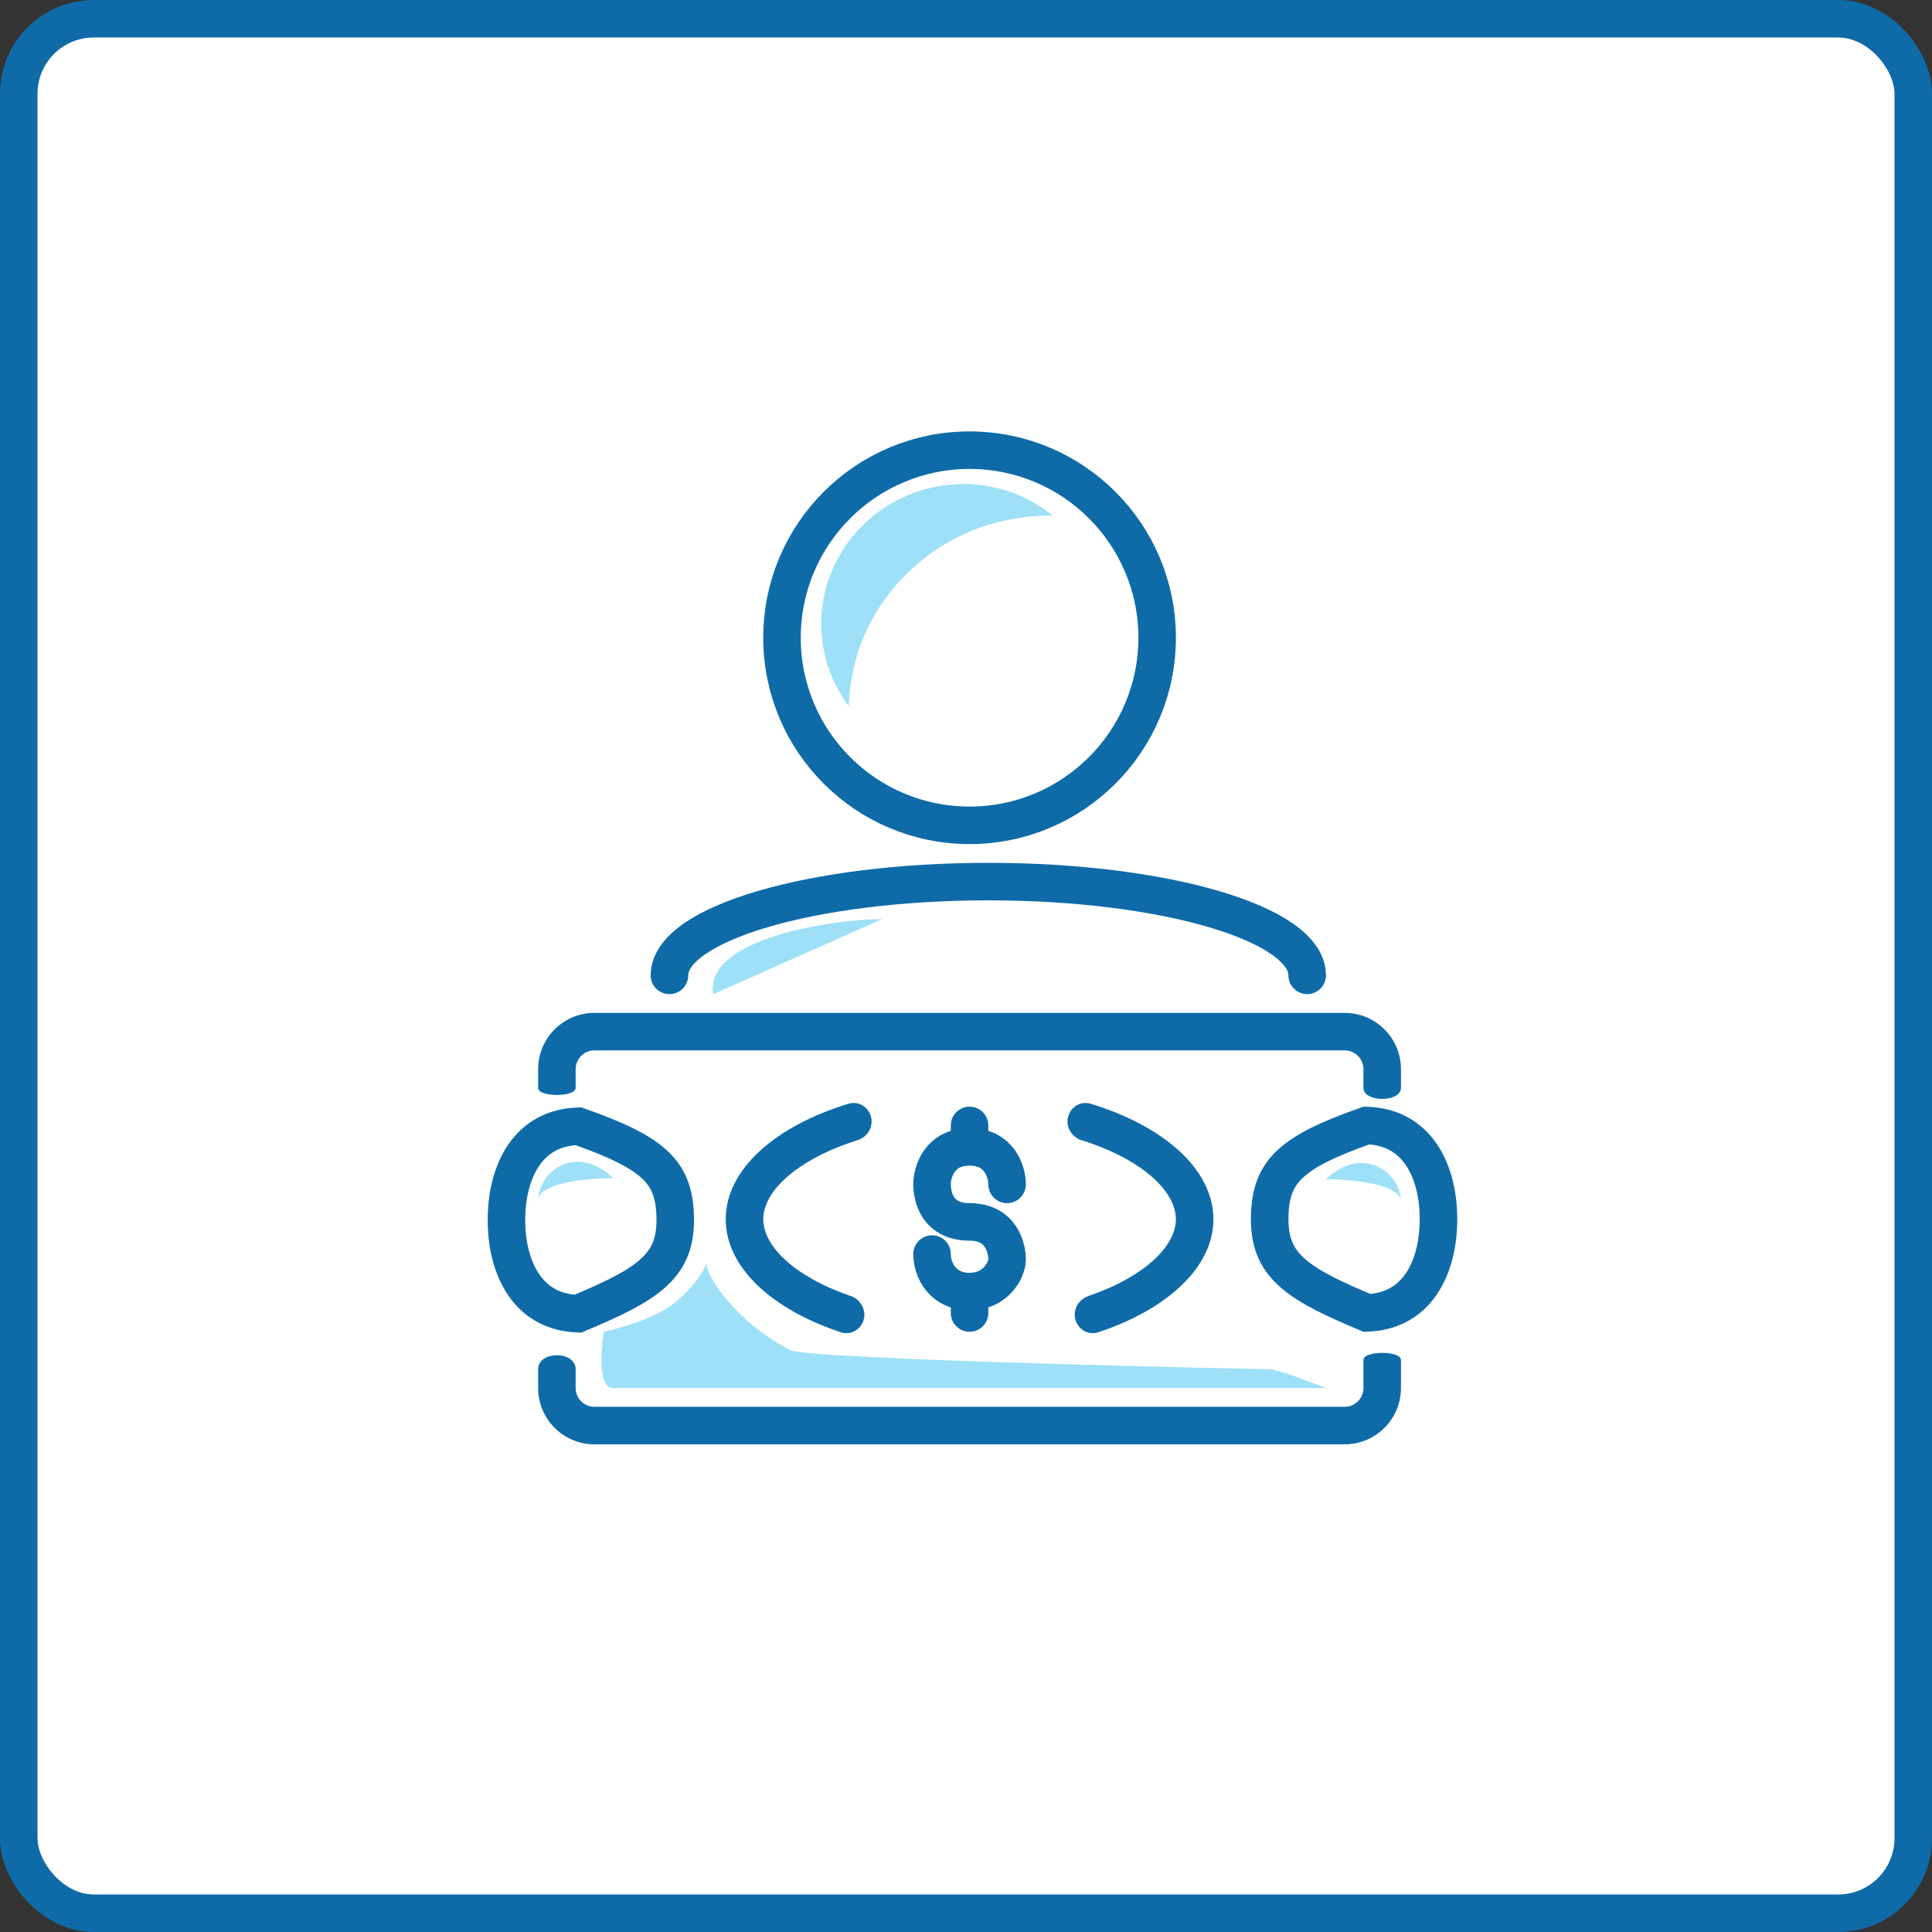
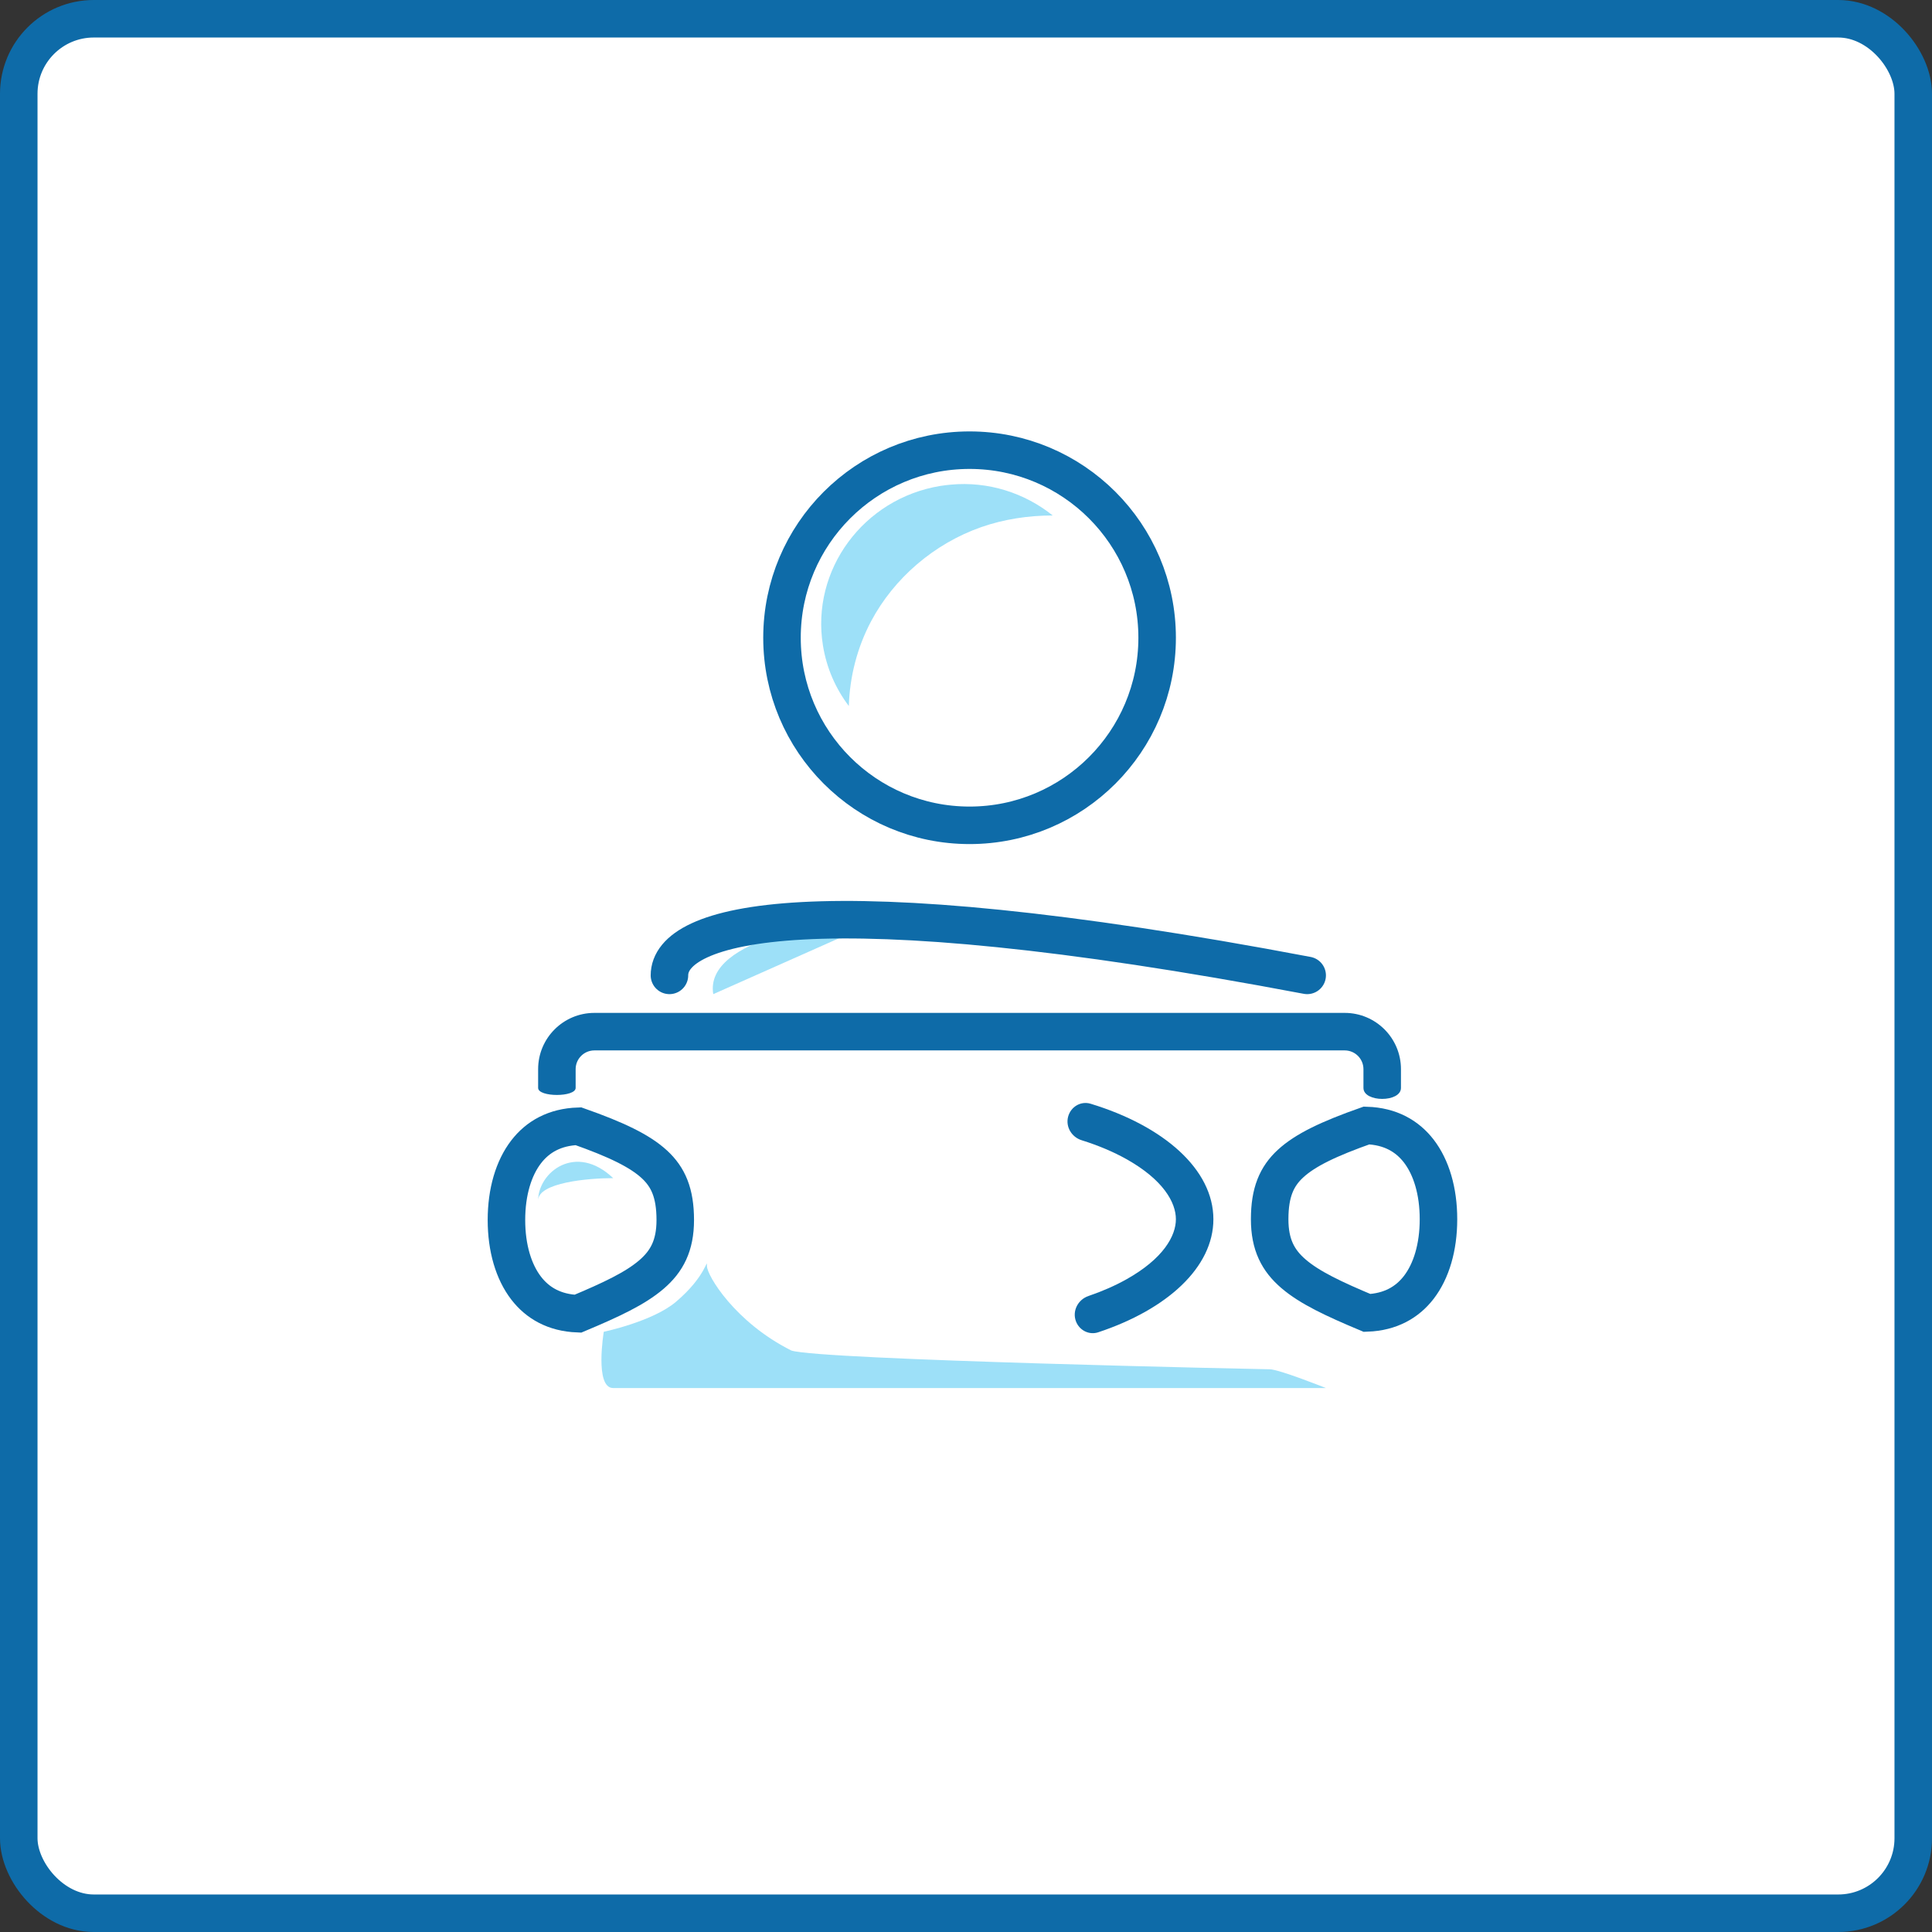
<svg xmlns="http://www.w3.org/2000/svg" width="103" height="103" viewBox="0 0 103 103" fill="none">
  <rect x="0" y="0" width="103" height="103" fill="#333333" stroke="none" />
  <rect x="1" y="1" width="101" height="101" rx="4" fill="white" stroke="#0E6BA8" stroke-width="2" />
  <path d="M47.026 49C44.525 49 37.525 50 38.026 53L47.026 49Z" fill="#9DE0F8" />
  <path d="M32.189 71C32.189 71 34.8 70.455 36.041 69.4C37.69 68 37.69 67 37.69 67.5C37.69 68 39.19 70.5 42.19 72C43.69 72.5 67.421 73 67.689 73C68.189 73.001 70.689 74 70.689 74C70.689 74 33.689 74 32.689 74C31.689 74 32.189 71 32.189 71Z" fill="#9DE0F8" />
-   <path d="M43.328 61.795C41.352 62.902 40.69 64.115 40.69 65C40.69 65.885 41.352 67.098 43.328 68.205C43.923 68.538 44.602 68.838 45.35 69.093C45.913 69.284 46.23 69.898 46.014 70.452C45.83 70.927 45.314 71.188 44.831 71.028C41.154 69.809 38.69 67.566 38.69 65C38.69 62.341 41.337 60.028 45.237 58.843C45.761 58.684 46.299 59.008 46.436 59.538C46.575 60.078 46.245 60.623 45.713 60.789C44.82 61.068 44.017 61.409 43.328 61.795Z" fill="#0E6BA8" />
  <path d="M60.051 61.795C62.027 62.902 62.69 64.115 62.69 65C62.69 65.885 62.027 67.098 60.051 68.205C59.456 68.538 58.777 68.838 58.029 69.093C57.466 69.284 57.15 69.898 57.365 70.452C57.549 70.927 58.065 71.188 58.548 71.028C62.224 69.809 64.689 67.566 64.689 65C64.689 62.341 62.041 60.028 58.142 58.843C57.618 58.684 57.08 59.008 56.943 59.538C56.803 60.078 57.134 60.623 57.666 60.789C58.559 61.068 59.361 61.409 60.051 61.795Z" fill="#0E6BA8" />
-   <path d="M53.69 63.143C53.69 62.476 53.289 61.143 51.69 61.143C51.685 61.143 51.68 61.143 51.675 61.143M51.69 68.857C53.08 68.857 53.69 67.714 53.69 67.143C53.69 66.571 53.404 65.143 51.69 65.143C49.975 65.143 49.69 63.809 49.69 63.143C49.69 62.478 50.087 61.151 51.675 61.143M51.69 68.857C50.261 68.857 49.69 67.714 49.69 66.857M51.69 68.857V70M51.675 61.143L51.69 60" stroke="#0E6BA8" stroke-width="2" stroke-linecap="round" />
  <path d="M31.689 54H71.689C73.346 54 74.689 55.343 74.689 57V58C74.689 58.781 72.689 58.781 72.689 58V57C72.689 56.448 72.242 56 71.689 56H31.689C31.137 56 30.689 56.448 30.689 57V58C30.689 58.5 28.689 58.5 28.689 58V57C28.689 55.343 30.033 54 31.689 54Z" fill="#0E6BA8" />
-   <path d="M74.689 74C74.689 75.657 73.346 77 71.689 77H31.689C30.033 77 28.689 75.657 28.689 74V73C28.689 72 30.689 72 30.689 73V74C30.689 74.552 31.137 75 31.689 75H71.689C72.242 75 72.689 74.552 72.689 74V72.5C72.689 72 74.689 72 74.689 72.5V74Z" fill="#0E6BA8" />
  <circle cx="51.69" cy="34" r="10" fill="white" stroke="#0E6BA8" stroke-width="2" />
-   <path d="M69.689 52C69.689 49.239 62.078 47 52.69 47C43.301 47 35.69 49.239 35.69 52" stroke="#0E6BA8" stroke-width="2" stroke-linecap="round" />
+   <path d="M69.689 52C43.301 47 35.69 49.239 35.69 52" stroke="#0E6BA8" stroke-width="2" stroke-linecap="round" />
  <path d="M50.139 25.905C50.315 25.877 50.495 25.856 50.675 25.839C52.693 25.647 54.635 26.287 56.122 27.481C54.825 27.483 53.53 27.676 52.306 28.104C49.807 28.982 47.665 30.814 46.438 33.125C45.7 34.52 45.301 36.073 45.253 37.639C44.545 36.704 44.068 35.609 43.874 34.418C43.221 30.39 46.031 26.572 50.139 25.905Z" fill="#9DE0F8" />
  <path d="M36 65.041C36 66.406 35.55 67.244 34.732 67.947C33.865 68.692 32.581 69.293 30.808 70.037C29.556 69.989 28.661 69.468 28.05 68.673C27.384 67.808 27 66.542 27 65.041C27 63.539 27.384 62.273 28.05 61.408C28.666 60.608 29.57 60.084 30.837 60.043C32.837 60.748 34.106 61.352 34.892 62.079C35.622 62.755 36 63.601 36 65.041Z" fill="white" stroke="#0E6BA8" stroke-width="2" />
  <path d="M67.689 65C67.689 66.365 68.14 67.203 68.958 67.907C69.825 68.652 71.109 69.252 72.882 69.996C74.134 69.948 75.028 69.427 75.64 68.633C76.306 67.767 76.689 66.501 76.689 65C76.689 63.498 76.306 62.233 75.64 61.367C75.023 60.567 74.12 60.044 72.852 60.003C70.852 60.708 69.584 61.311 68.798 62.039C68.067 62.714 67.689 63.56 67.689 65Z" fill="white" stroke="#0E6BA8" stroke-width="2" />
  <path d="M28.689 64C28.689 62.5 30.689 60.903 32.69 62.809C31.356 62.809 28.689 63.047 28.689 64Z" fill="#9DE0F8" />
-   <path d="M74.689 64.063C74.689 62.563 72.689 60.966 70.689 62.872C72.023 62.872 74.689 63.11 74.689 64.063Z" fill="#9DE0F8" />
</svg>